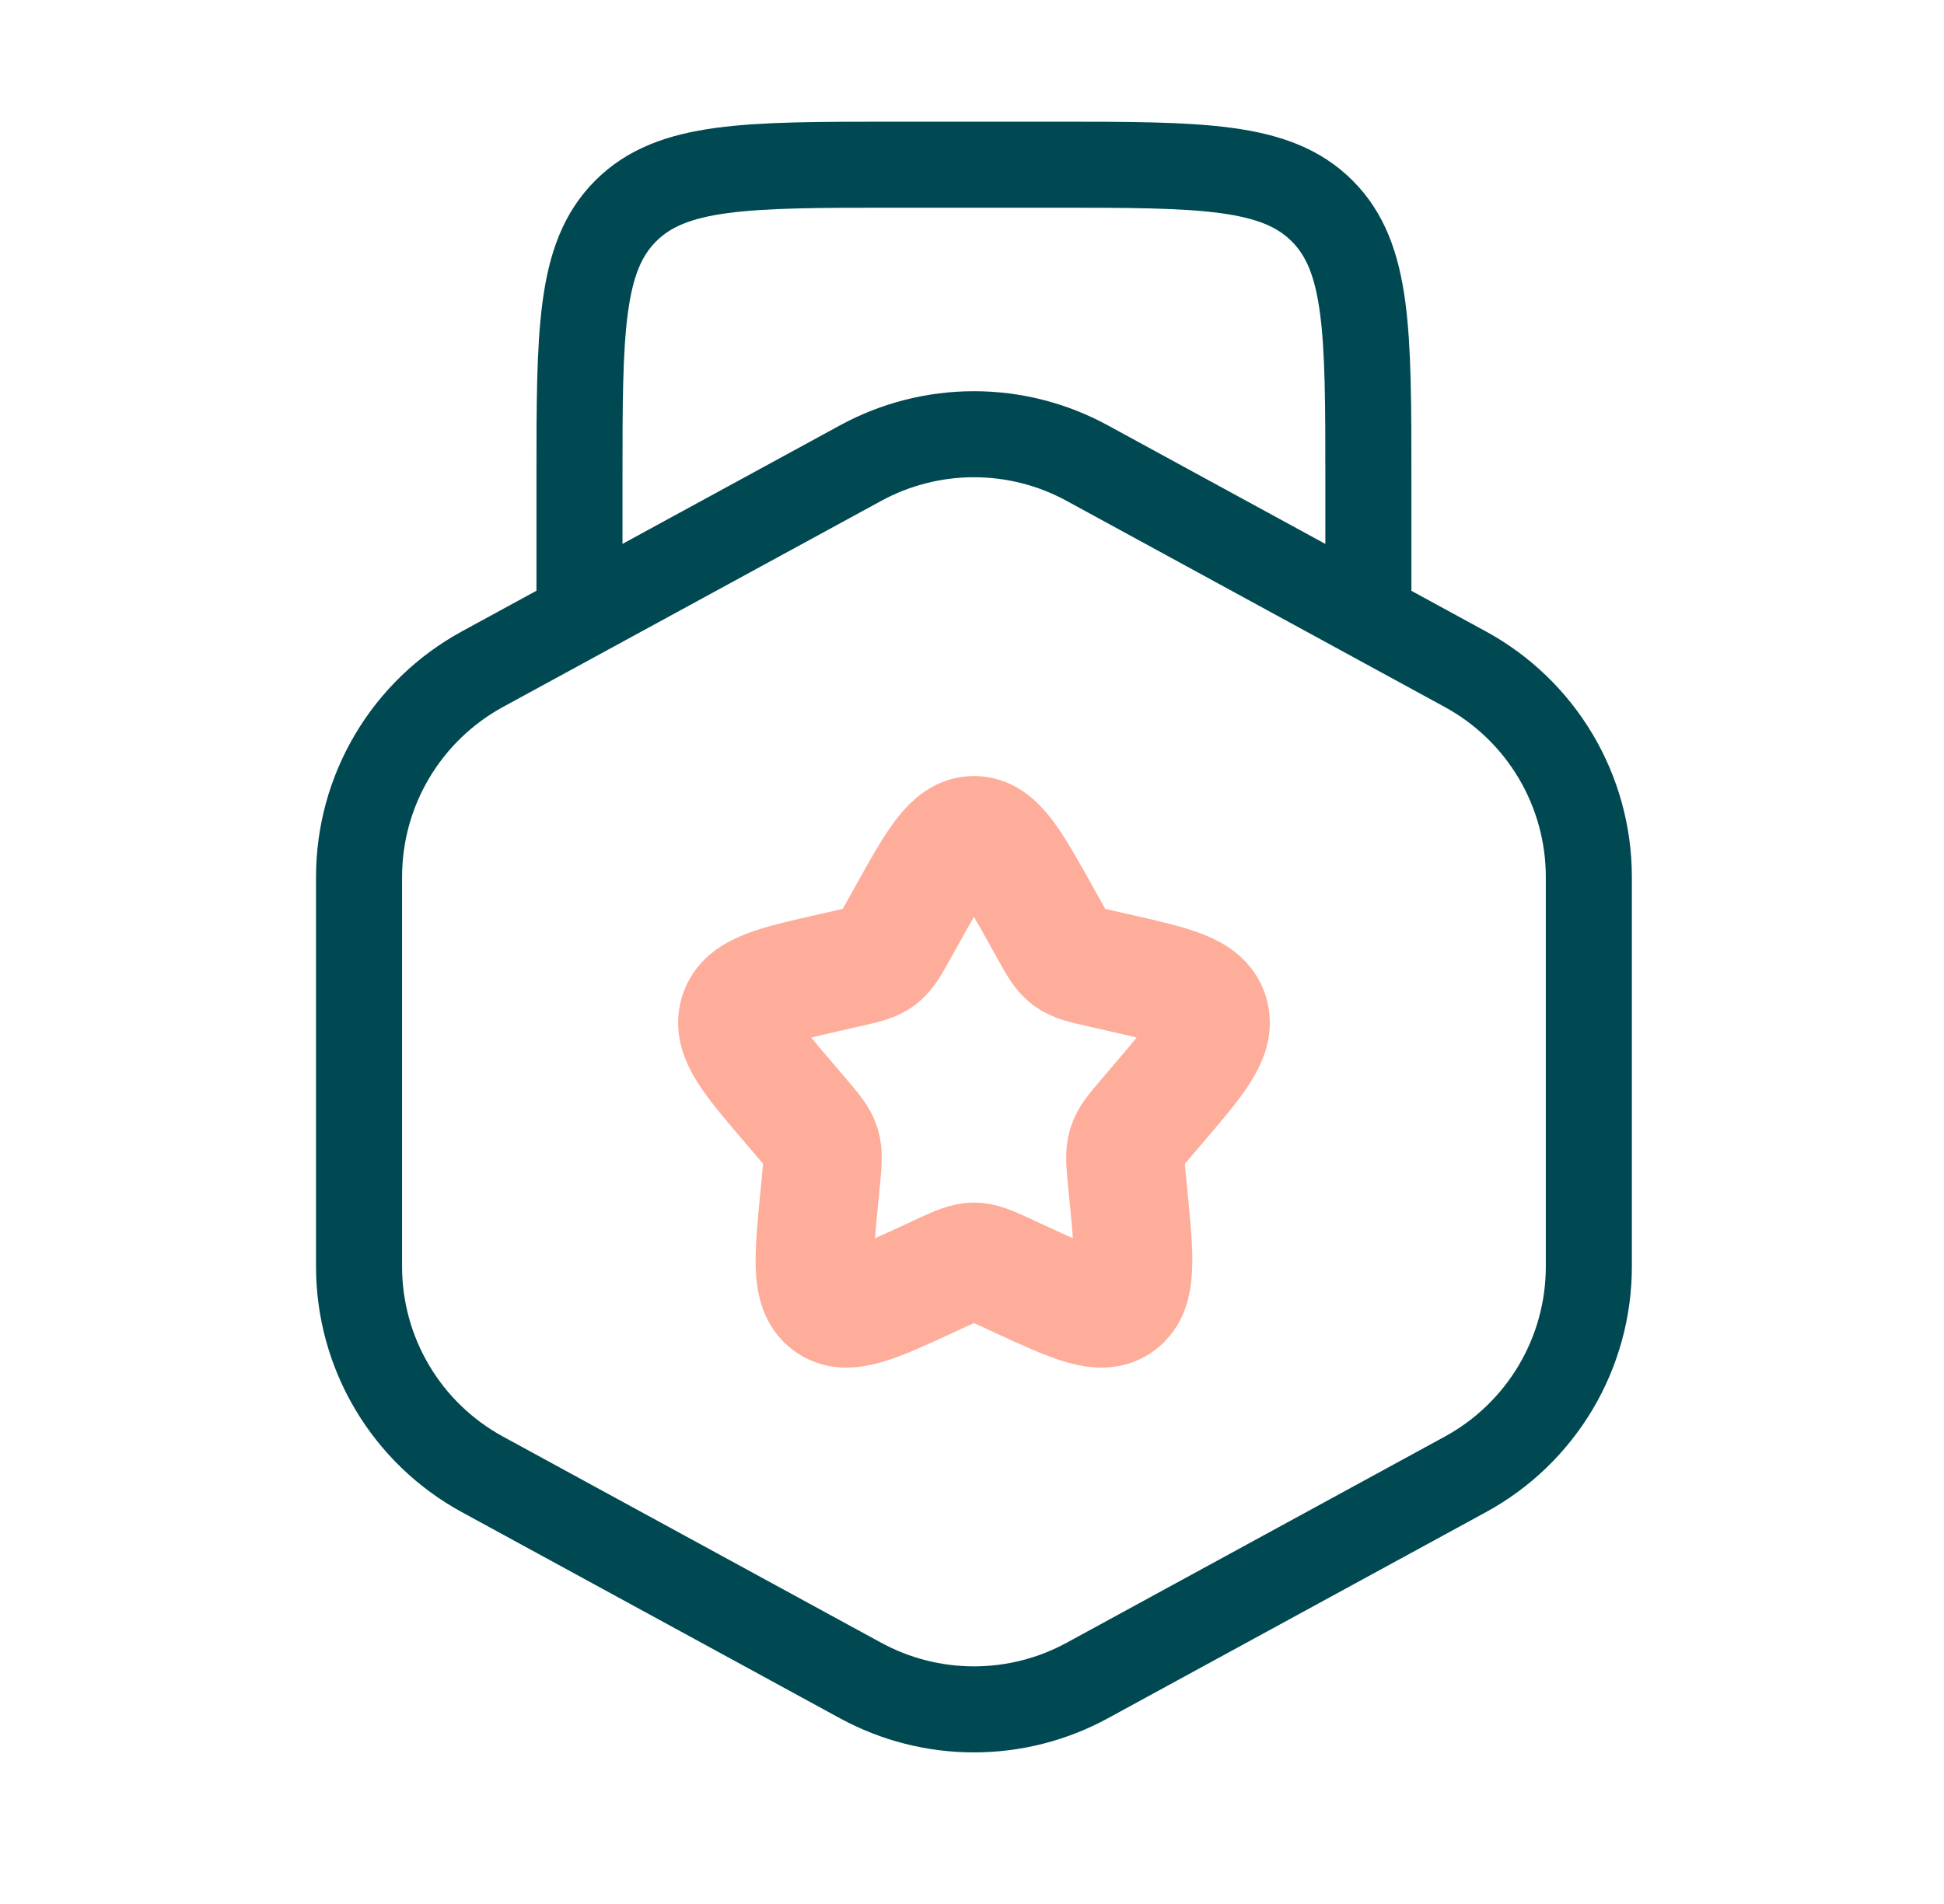
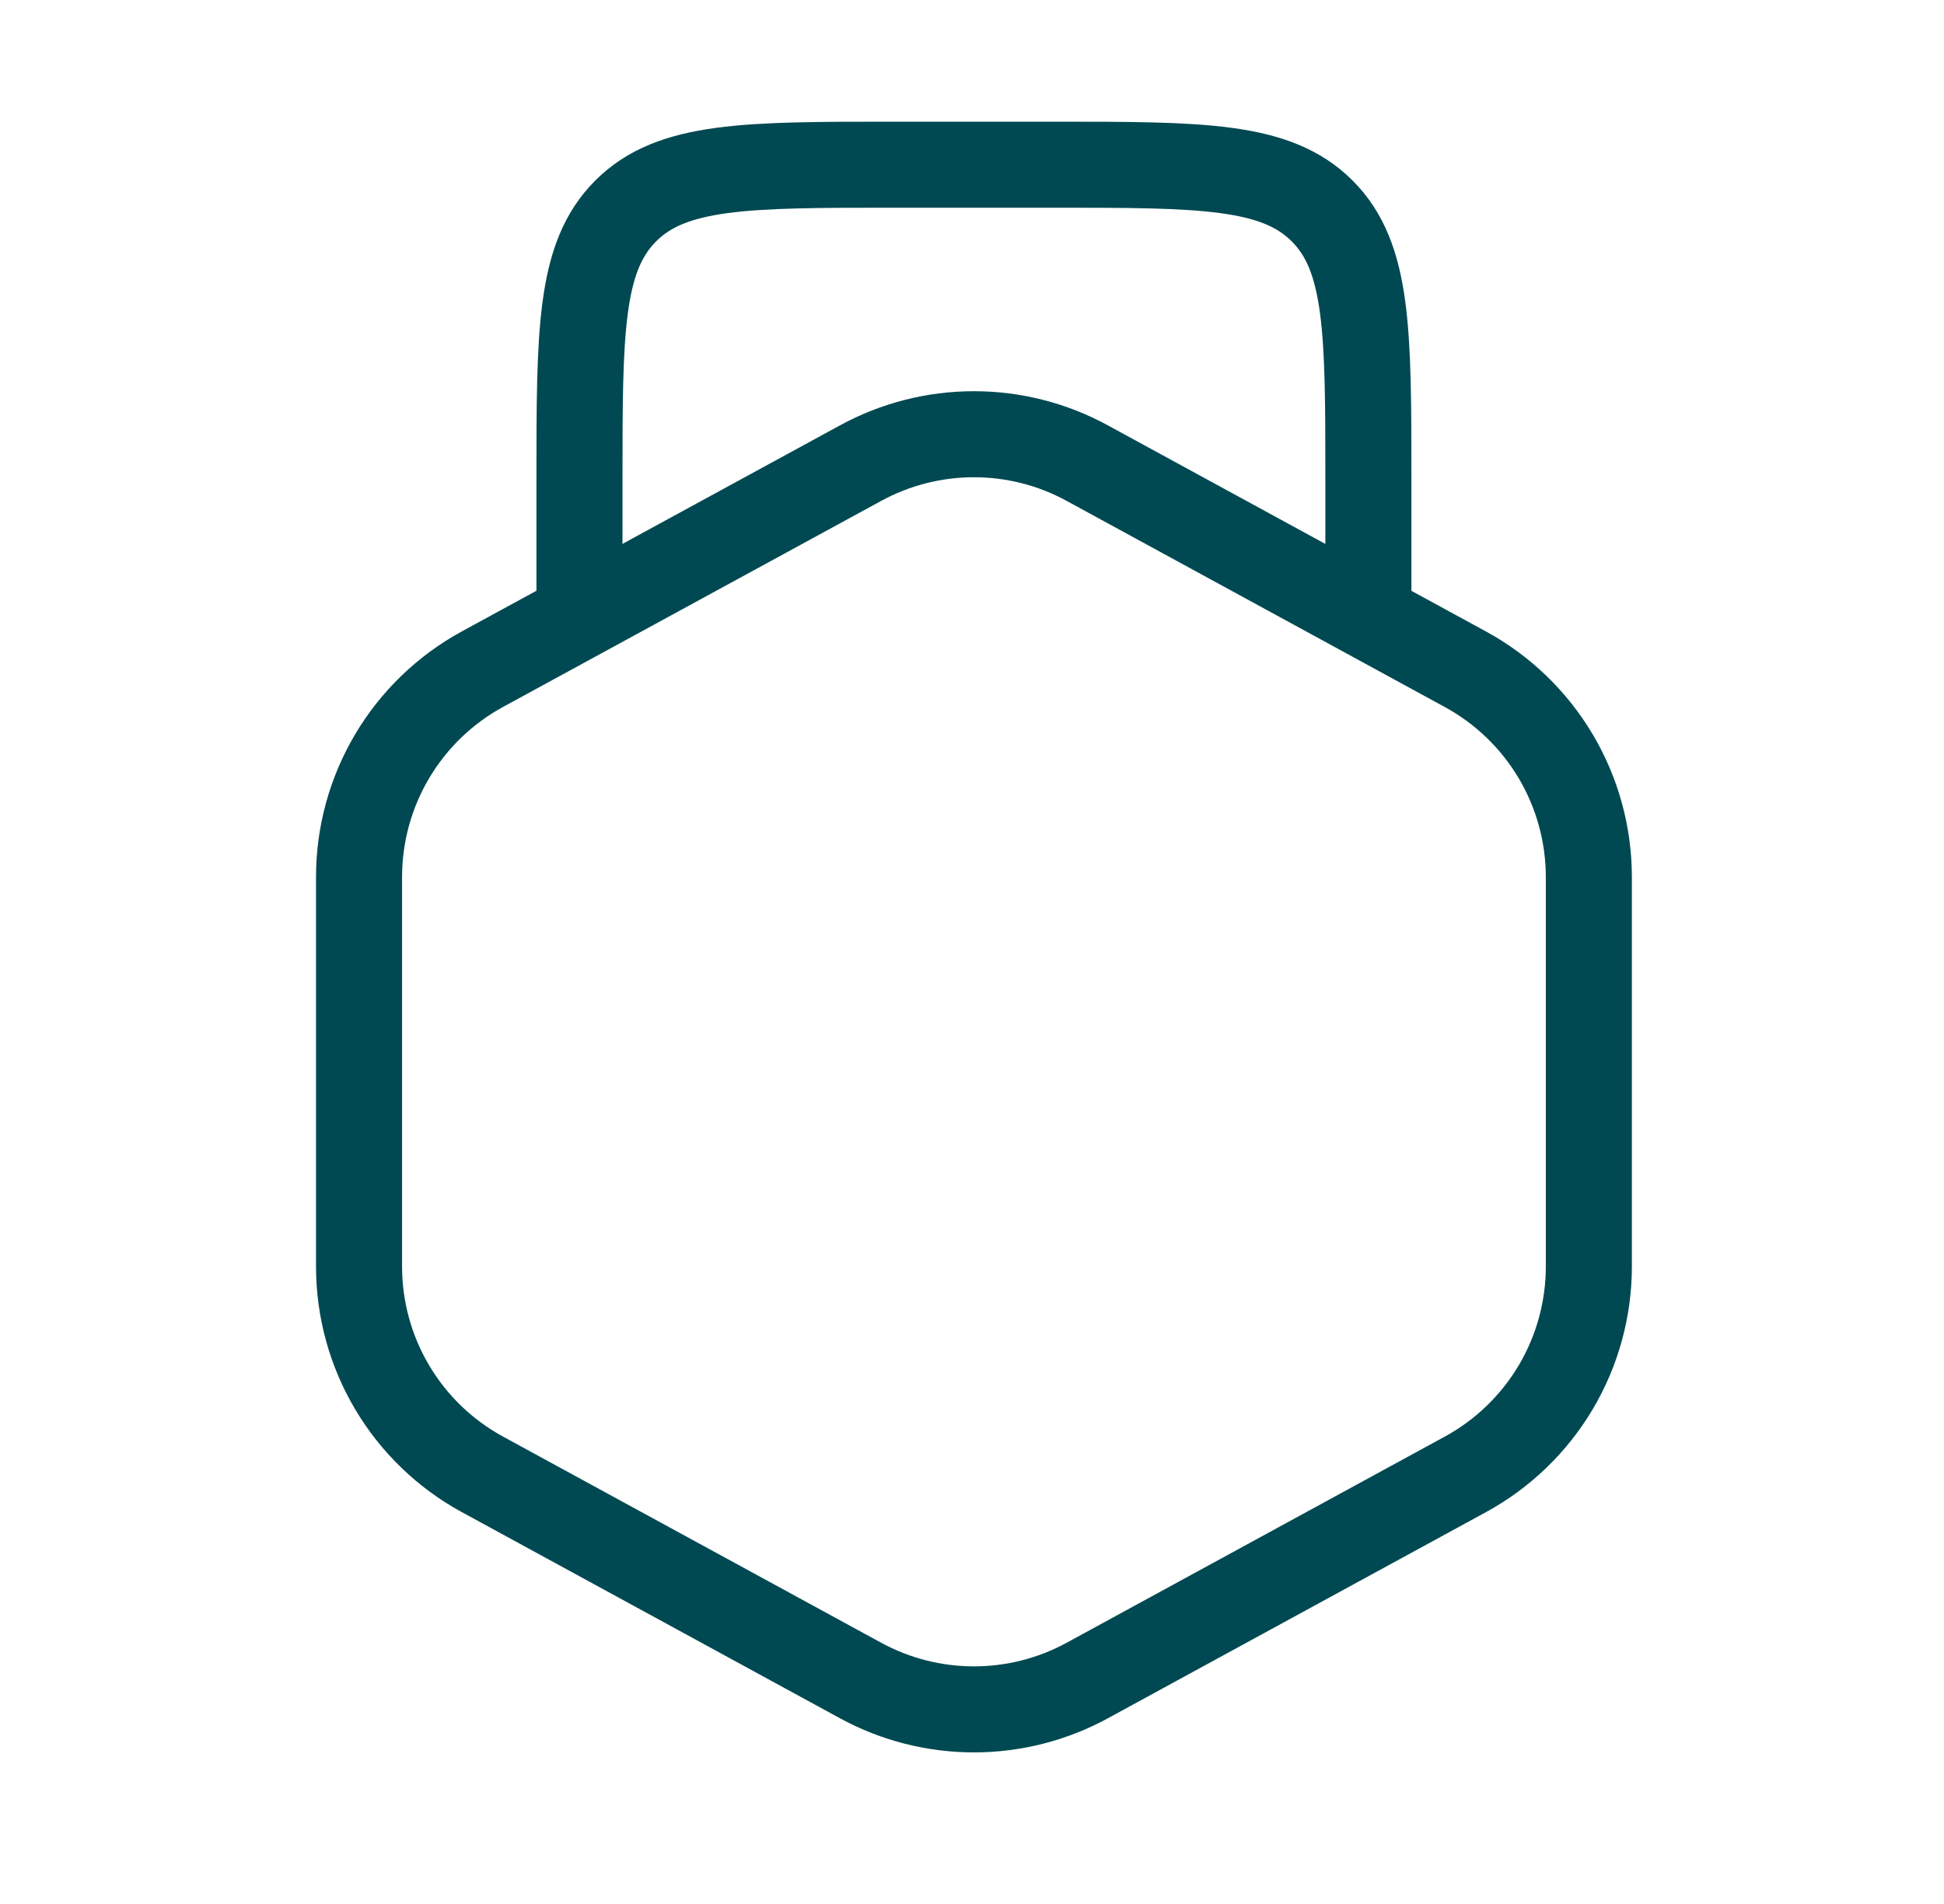
<svg xmlns="http://www.w3.org/2000/svg" width="49" height="48" viewBox="0 0 49 48" fill="none">
  <path d="M34.491 16.084V12.107C34.491 8.356 34.491 6.483 33.326 5.318C32.161 4.152 30.287 4.152 26.537 4.152H22.56C18.809 4.152 16.936 4.152 15.771 5.318C14.606 6.483 14.606 8.356 14.606 12.107V16.084" stroke="#004952" stroke-width="2.169" />
-   <path d="M21.693 11.675C22.569 11.197 23.551 10.947 24.549 10.947C25.547 10.947 26.529 11.197 27.404 11.675L36.938 16.873C37.879 17.386 38.664 18.143 39.212 19.065C39.759 19.987 40.048 21.039 40.048 22.111V31.93C40.048 33.002 39.759 34.055 39.212 34.976C38.664 35.898 37.879 36.655 36.938 37.168L27.404 42.367C26.529 42.844 25.547 43.094 24.549 43.094C23.551 43.094 22.569 42.844 21.693 42.367L12.158 37.168C11.217 36.655 10.432 35.898 9.885 34.976C9.338 34.054 9.05 33.002 9.05 31.93V22.109C9.05 21.037 9.338 19.985 9.885 19.064C10.432 18.142 11.217 17.385 12.158 16.871L21.693 11.675Z" stroke="#004952" stroke-width="2.169" />
-   <path d="M22.851 23.089C23.607 21.733 23.985 21.055 24.55 21.055C25.114 21.055 25.492 21.733 26.248 23.089L26.443 23.439C26.657 23.825 26.765 24.016 26.932 24.145C27.101 24.27 27.31 24.318 27.727 24.413L28.105 24.499C29.573 24.831 30.306 24.996 30.482 25.559C30.657 26.119 30.155 26.704 29.155 27.873L28.897 28.176C28.612 28.51 28.469 28.675 28.405 28.882C28.342 29.088 28.364 29.307 28.405 29.753L28.445 30.156C28.596 31.715 28.672 32.497 28.216 32.843C27.759 33.191 27.071 32.875 25.697 32.242L25.343 32.077C24.951 31.898 24.756 31.809 24.55 31.809C24.343 31.809 24.148 31.898 23.756 32.077L23.402 32.242C22.028 32.875 21.34 33.191 20.883 32.843C20.425 32.497 20.503 31.715 20.654 30.156L20.694 29.753C20.735 29.307 20.757 29.087 20.694 28.882C20.63 28.675 20.487 28.51 20.203 28.176L19.944 27.873C18.944 26.704 18.443 26.119 18.618 25.559C18.793 24.996 19.526 24.831 20.994 24.499L21.372 24.413C21.79 24.318 21.998 24.27 22.167 24.145C22.334 24.018 22.442 23.825 22.657 23.439L22.851 23.089Z" stroke="#FEAD9A" stroke-width="2.983" />
+   <path d="M21.693 11.675C22.569 11.197 23.551 10.947 24.549 10.947C25.547 10.947 26.529 11.197 27.404 11.675L36.938 16.873C37.879 17.386 38.664 18.143 39.212 19.065C39.759 19.987 40.048 21.039 40.048 22.111V31.93C40.048 33.002 39.759 34.055 39.212 34.976C38.664 35.898 37.879 36.655 36.938 37.168L27.404 42.367C26.529 42.844 25.547 43.094 24.549 43.094C23.551 43.094 22.569 42.844 21.693 42.367L12.158 37.168C11.217 36.655 10.432 35.898 9.885 34.976C9.338 34.054 9.05 33.002 9.05 31.93V22.109C9.05 21.037 9.338 19.985 9.885 19.064C10.432 18.142 11.217 17.385 12.158 16.871L21.693 11.675" stroke="#004952" stroke-width="2.169" />
</svg>